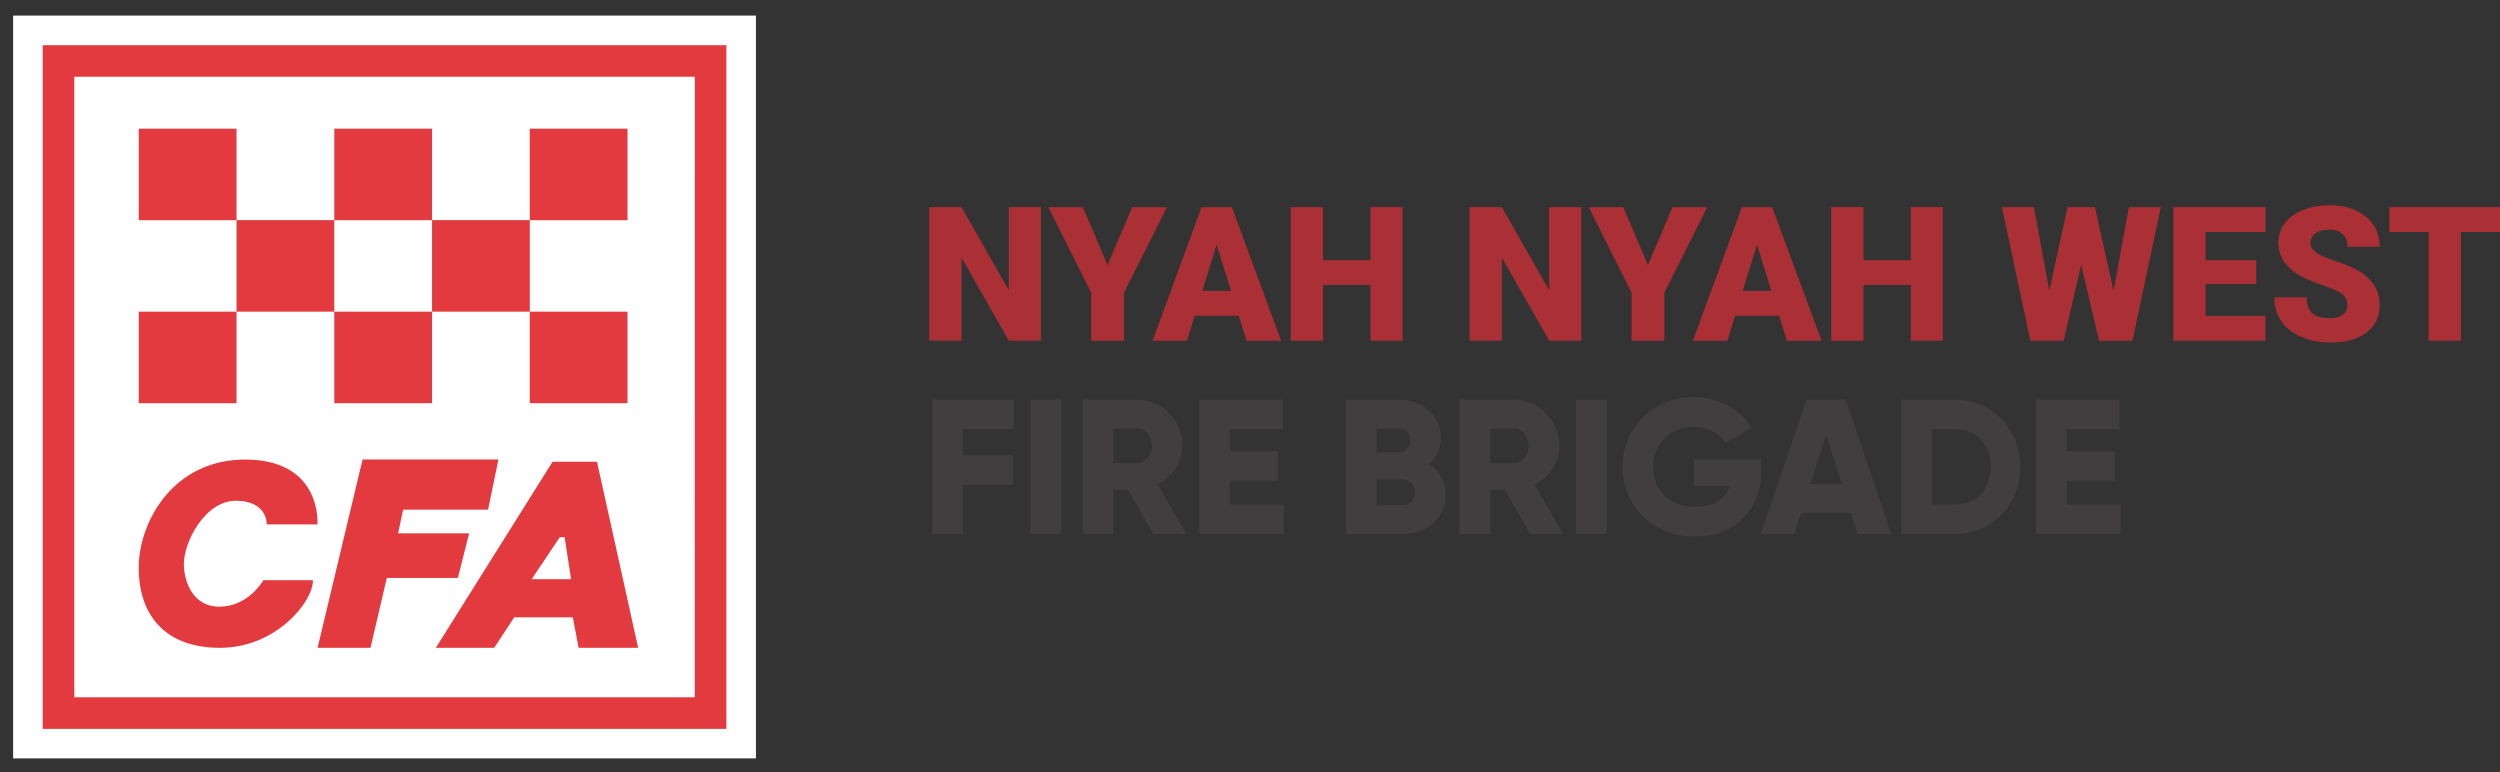
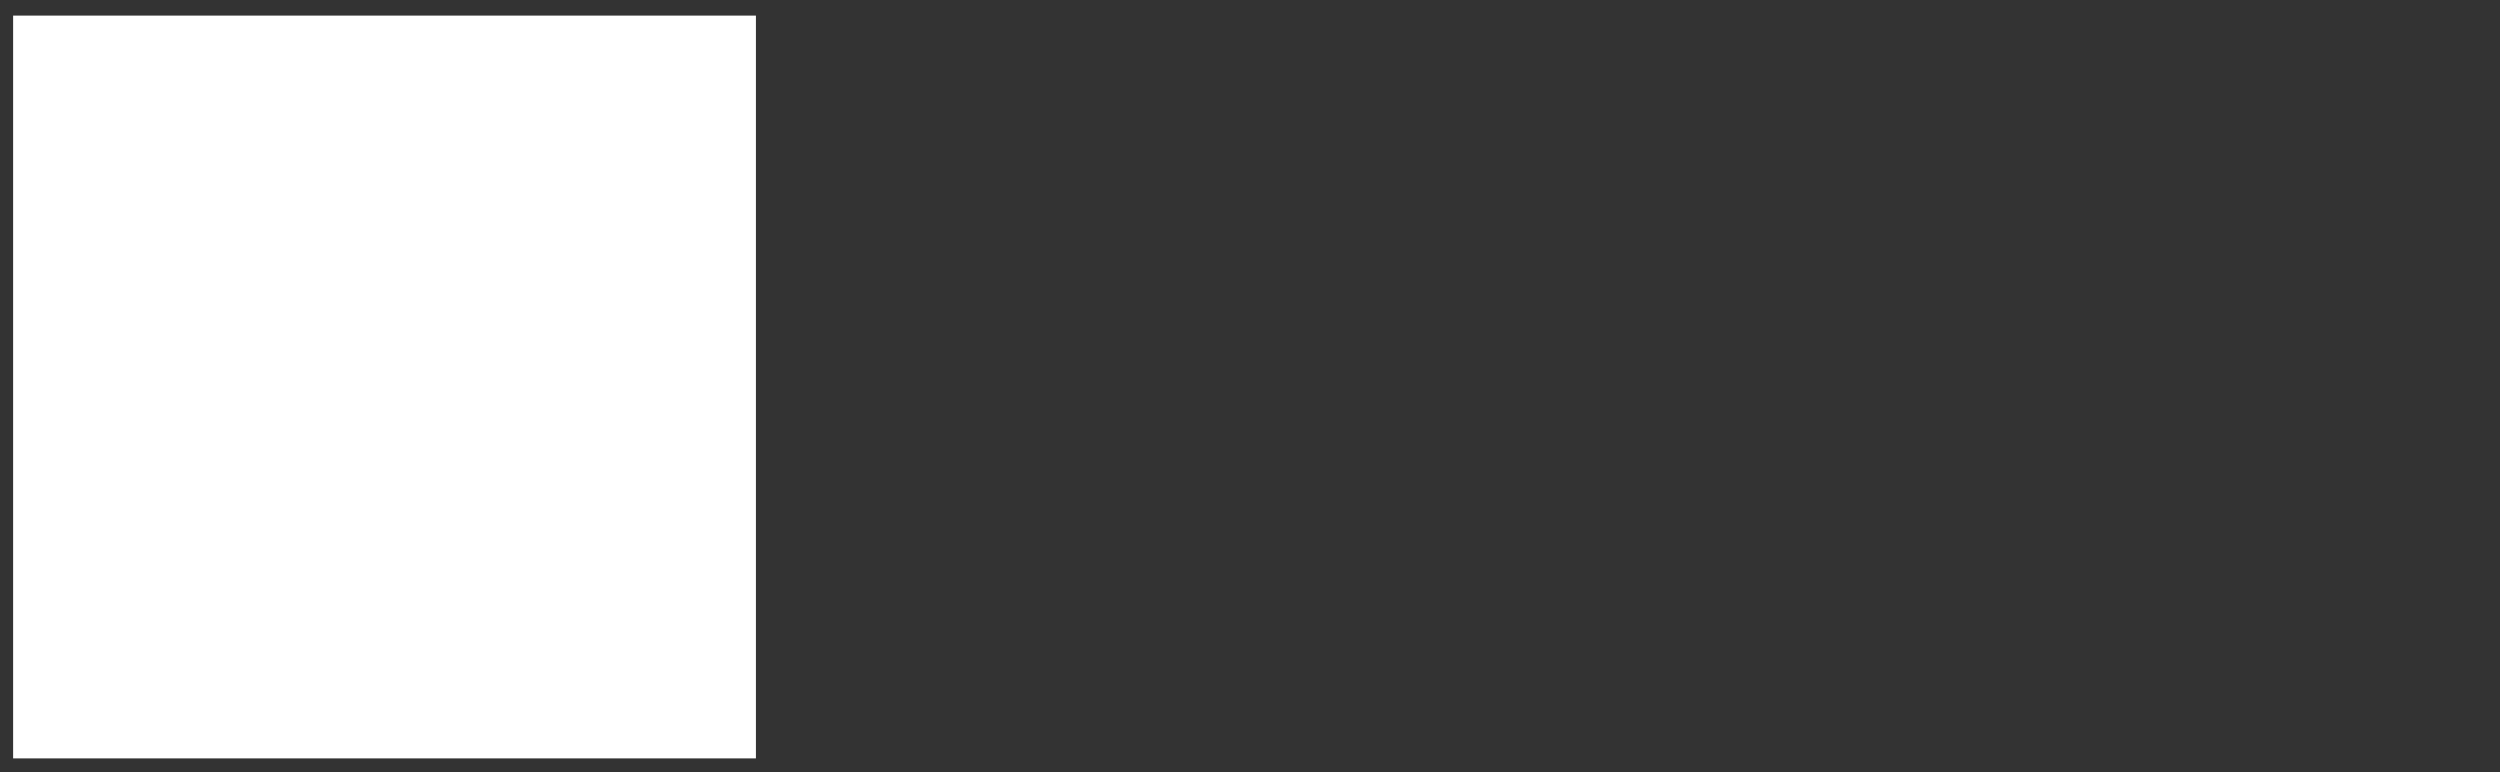
<svg xmlns="http://www.w3.org/2000/svg" version="1.1" id="Layer_1" x="0" y="0" viewBox="0 0 4857 1500" xml:space="preserve">
  <rect x="0" y="0" width="4857" height="1500" fill="#333333" stroke="none" />
  <style>.st2{fill:#403e3f}.st4{fill:#e23a3e}</style>
-   <path d="M2022.2 661.9H1960l-92-161.5v161.5h-62.6V402.4h62.6l91.8 161.5V402.4h62.4v259.5zm129.6-146.8l47.8-112.6h67.6l-83.6 166.3V662H2120v-93.2l-83.4-166.3h67.2l48 112.6zm254.9 98.4H2321l-15 48.5h-66.8l95.2-259.5h58.8l95.9 259.5h-67.2l-15.2-48.5zm-70.8-48.3h55.8l-28-90-27.8 90zm388.9 96.7h-62.2V553.6h-92.2V662h-62.6V402.4h62.6v103h92.2v-103h62.2v259.5zm347.2 0h-62.2l-92-161.5v161.5h-62.6V402.4h62.6l91.8 161.5V402.4h62.4v259.5zm129.6-146.8l47.8-112.6h67.6l-83.6 166.3V662h-63.5v-93.2l-83.4-166.3h67.2l47.9 112.6zm254.9 98.4h-85.7l-15 48.5H3289l95.2-259.5h58.8l95.9 259.5h-67.2l-15.2-48.5zm-70.8-48.3h55.8l-28-90-27.8 90zm389 96.7h-62.2V553.6h-92.2V662h-62.6V402.4h62.6v103h92.2v-103h62.2v259.5zm331.5-96.7l29.8-162.7h62L4142.9 662H4078l-34.7-148-34 147.9h-64.7l-55.3-259.5h62.2l29.8 162.7 35.6-162.7h53.1l36.2 162.8zm277.2-13.4H4285v62h116.2v48.1h-178.8V402.4h179.1v48.3H4285v54.7h98.4v46.4zm177.1 41.2c0-9.1-3.2-16.3-9.7-21.4s-17.9-10.4-34.1-15.9c-16.3-5.5-29.6-10.8-39.9-15.9-33.6-16.5-50.4-39.2-50.4-68.1 0-14.4 4.2-27.1 12.6-38.1s20.2-19.5 35.6-25.7c15.3-6.1 32.6-9.2 51.7-9.2 18.7 0 35.4 3.3 50.2 10s26.3 16.1 34.5 28.4 12.3 26.4 12.3 42.2h-62.4c0-10.6-3.2-18.8-9.7-24.6s-15.2-8.7-26.3-8.7c-11.2 0-20 2.5-26.5 7.4s-9.7 11.2-9.7 18.8c0 6.7 3.6 12.7 10.7 18.1s19.7 11 37.6 16.8c17.9 5.8 32.7 12 44.2 18.6 28 16.2 42.1 38.4 42.1 66.8 0 22.7-8.6 40.5-25.7 53.5s-40.6 19.4-70.4 19.4c-21 0-40.1-3.8-57.1-11.3-17.1-7.5-29.9-17.9-38.5-31s-12.9-28.3-12.9-45.4h62.7c0 13.9 3.6 24.2 10.8 30.7 7.2 6.6 18.9 9.9 35 9.9 10.3 0 18.5-2.2 24.5-6.7 5.8-4.3 8.8-10.6 8.8-18.6zm298.4-142.3H4781v211.2h-62.6V450.7H4642v-48.3h216.9v48.3z" fill="#ab3036" />
-   <path class="st2" d="M1870.8 833.9v50.3h97v57.4h-97v95.8h-59.7v-261h158.5v57.4h-98.8zM2061.7 776.4v261.1H2002V776.4h59.7zM2191.5 951.7h-28.3v85.8h-59.7V776.4h104.4c49.6 0 89.5 39.9 89.5 89.5 0 32.1-19.4 61.2-48.1 75.7l55.6 95.8h-64.1l-49.3-85.7zm-28.3-52.2h44.8c16.4 0 29.8-14.5 29.8-33.6s-13.4-33.6-29.8-33.6h-44.8v67.2zM2494 980.1v57.4h-164.1V776.4h162.2v57.4h-102.6v43.3h93.2v56.7h-93.2V980H2494zM2808.8 961.1c0 46.2-37.7 76.5-84.3 76.5h-109.6V776.4H2717c45.5 0 82.4 29.5 82.4 74.6 0 21.6-8.6 38.8-22.8 51.1 19.5 12.3 32.2 32.5 32.2 59zm-134.3-128.7v46.2h42.5c13.4 0 22.8-9.7 22.8-23.1 0-13.4-9-23.1-22.8-23.1h-42.5zm74.6 124.2c0-14.5-9.7-25-24.6-25h-50v50h50c14.9 0 24.6-10.5 24.6-25zM2923.6 951.7h-28.3v85.8h-59.7V776.4H2940c49.6 0 89.5 39.9 89.5 89.5 0 32.1-19.4 61.2-48.1 75.7l55.6 95.8h-64.1l-49.3-85.7zm-28.3-52.2h44.8c16.4 0 29.8-14.5 29.8-33.6s-13.4-33.6-29.8-33.6h-44.8v67.2zM3121.7 776.4v261.1H3062V776.4h59.7zM3421.9 914.4c0 79.8-55.6 128.3-128.7 128.3-82.1 0-141-60.4-141-135.4 0-75.7 60-136.1 136.9-136.1 50 0 92.1 24.6 114.1 59.7l-50.7 29.1c-10.8-17.2-34.3-30.6-63.8-30.6-44 0-76.8 32.4-76.8 78.3 0 44.4 31.3 76.8 82.1 76.8 34.7 0 57.4-15.3 66.8-40.3H3291V892h130.9v22.4zM3596.1 996.5h-97l-13.1 41h-65.3l88.8-261.1h76.1l88.8 261.1h-65.3l-13-41zm-17.9-56l-30.6-95.8-30.6 95.8h61.2zM3925 907c0 73.8-54.8 130.5-126.8 130.5h-104.4V776.4h104.4c72 0 126.8 56.7 126.8 130.6zm-57.4 0c0-44.8-28.3-73.1-69.4-73.1h-44.8v146.2h44.8c41 0 69.4-28.4 69.4-73.1zM4119.7 980.1v57.4h-164.1V776.4h162.2v57.4h-102.6v43.3h93.2v56.7h-93.2V980h104.5z" />
  <g>
    <path fill="#fff" d="M25.5 30.3h1443.1v1443.1H25.5z" />
-     <path class="st4" d="M83 87.8V1416h1328.2V87.8H83zm1266.8 1266.8H144.4V149.1h1205.5l-.1 1205.5zM269.6 605.5h189.9v177.8H269.6V605.5zm189.9-177.8h189.9v177.8H459.5V427.7zm190 177.8h189.9v177.8H649.5V605.5zm379.7 0h189.9v177.8h-189.9V605.5zM269.6 250h189.9v177.8H269.6V250zm379.9 0h189.9v177.8H649.5V250zm379.7 0h189.9v177.8h-189.9V250z" />
-     <path class="st4" d="M839.4 427.7h189.9v177.8H839.4V427.7zm-412.1 830.9c108.5 0 180.7-88.7 180.7-131.4h-96.3s-27.4 49.3-82.2 51.4-71.5-48.2-72.3-81c-1.1-43.8 41.4-125.9 102.3-124.8 60.8 1.1 58.7 46 58.7 46h98.5s9.8-122.6-134.7-125.9c-144.5-3.3-212.5 120.5-212.5 210.3s49.4 155.4 157.8 155.4zm484.1-222.4h-138l9.8-46h165l20.1-97.5H704.4L617 1258.6h102.8l31.7-135.8h138l21.9-86.6zm162.1-139.1l-226.7 361.4h113.3l38.9-59.1h113.9l11.2 59.1h115.7l-80-361.4h-86.3zm-40.6 228.2l54.7-81.8h9.3l12.6 81.8h-76.6z" />
  </g>
</svg>